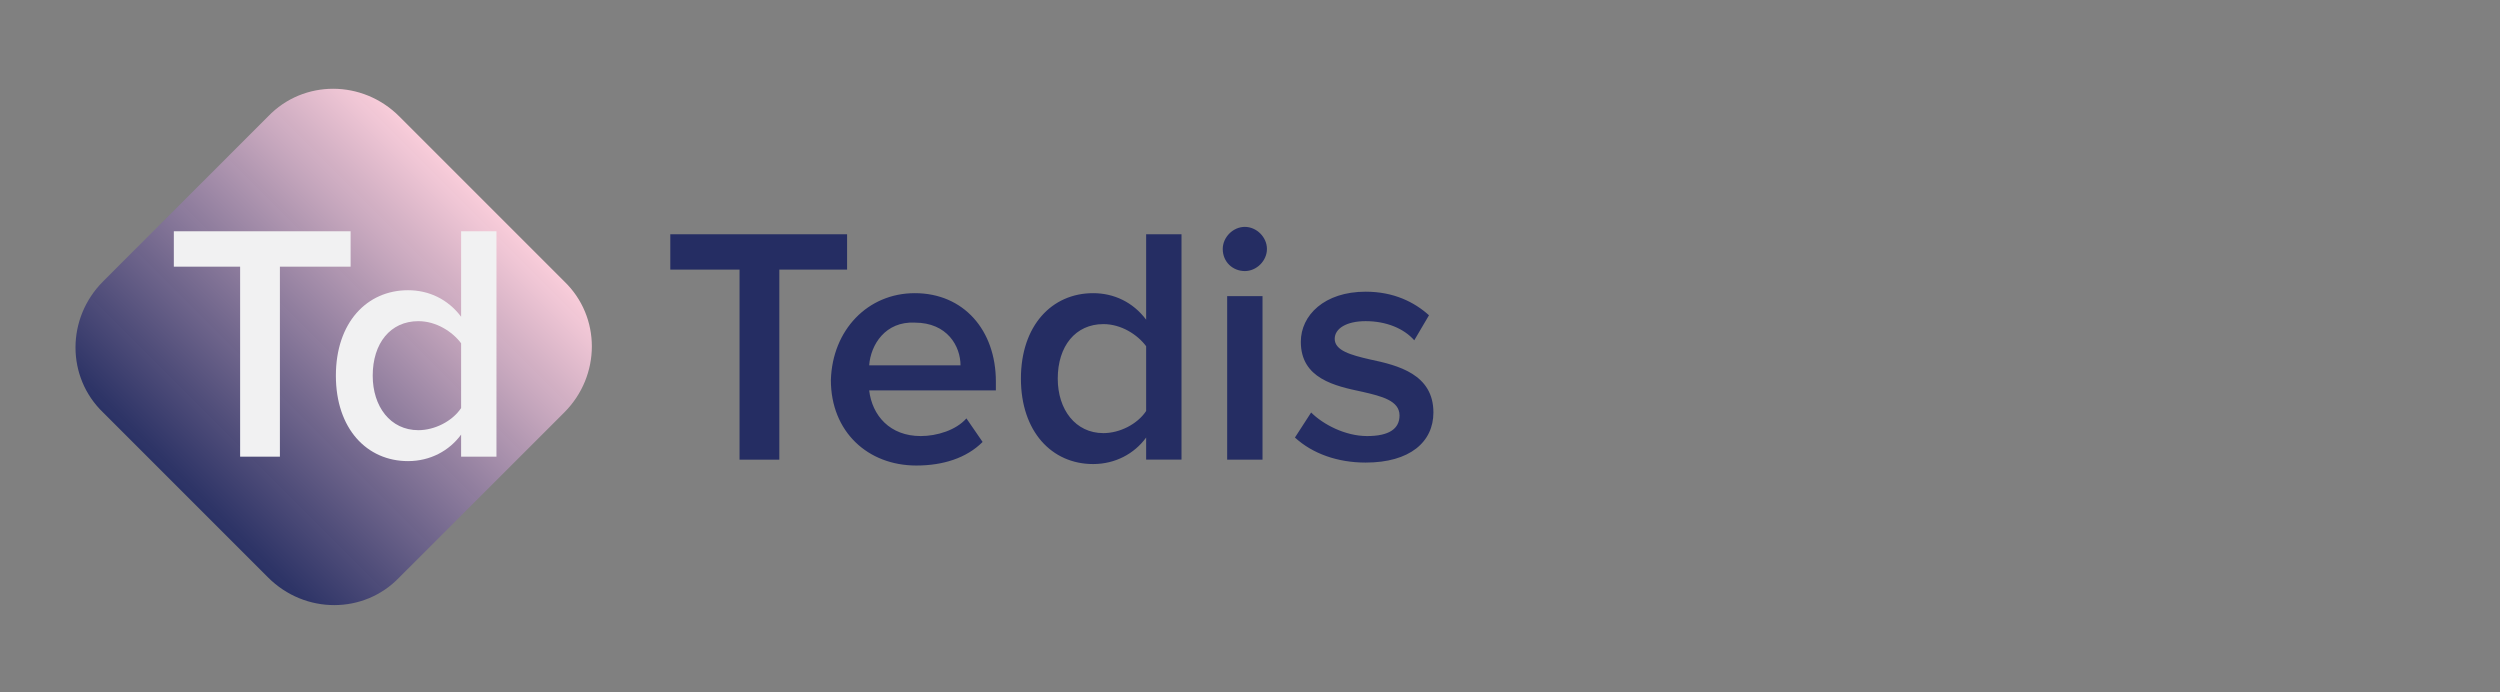
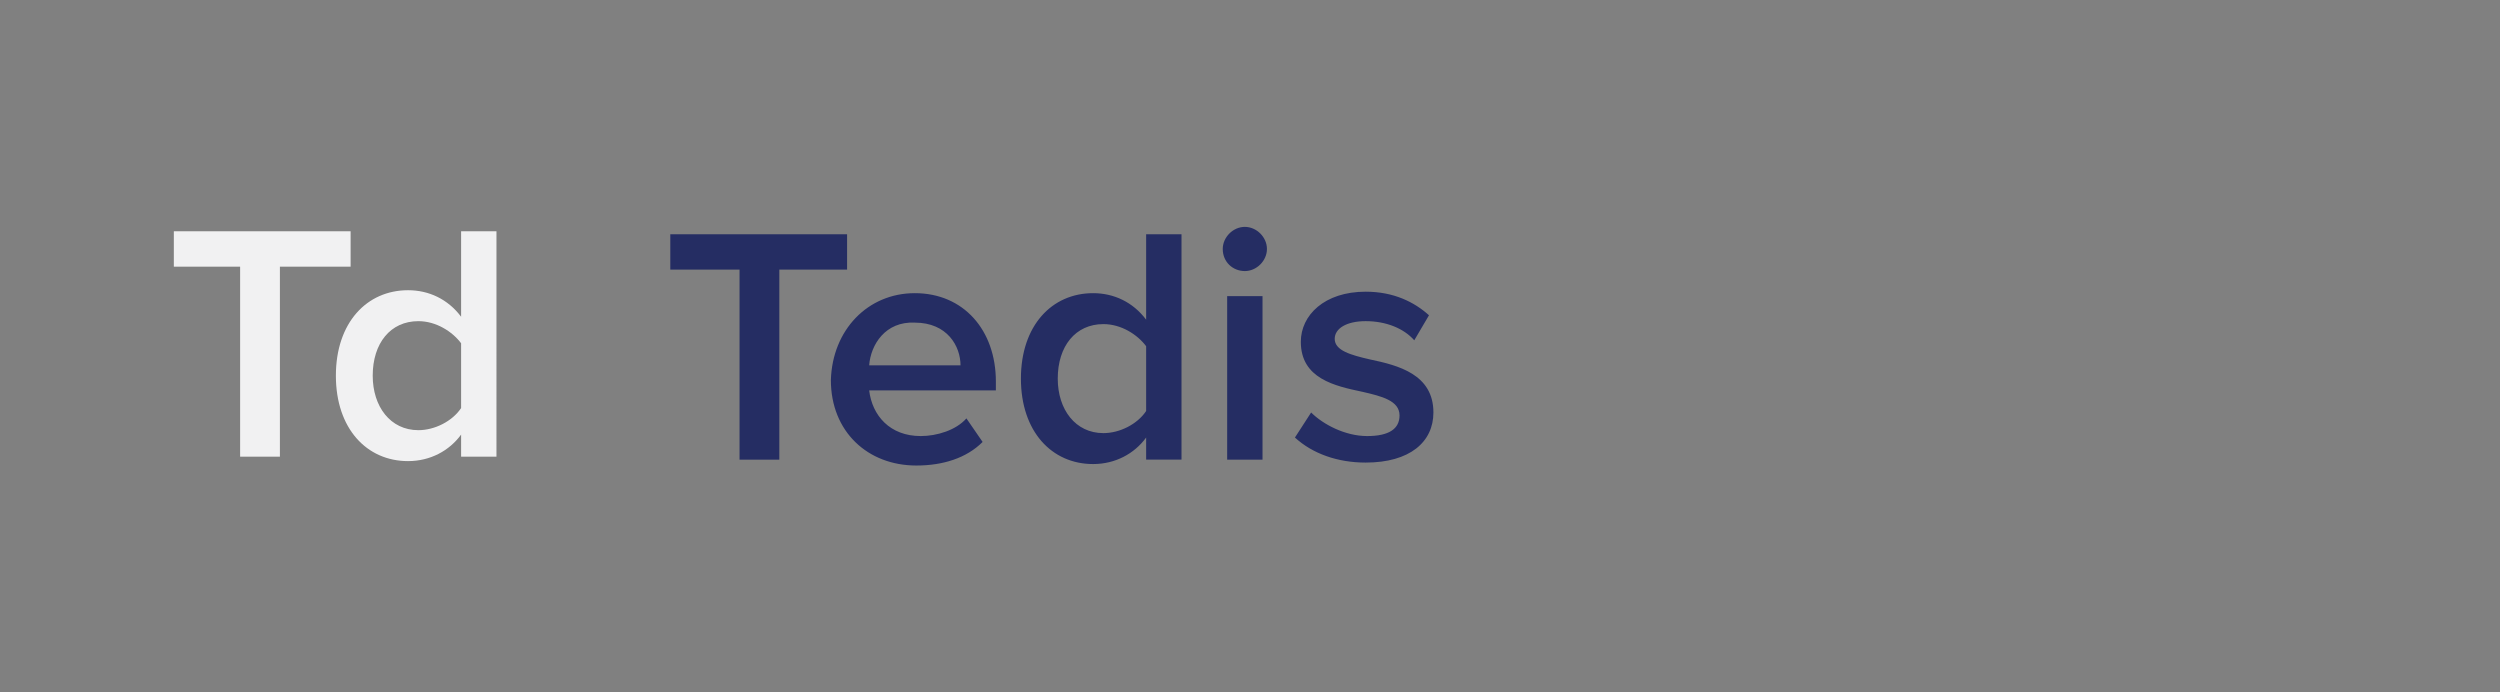
<svg xmlns="http://www.w3.org/2000/svg" viewBox="0 0 169.7 47" enable-background="new 0 0 169.7 47">
  <rect x="0" y="0" width="169.7" height="47" fill="#808080" stroke="none" />
  <style type="text/css">.st0{fill:#7F2518;} .st1{fill:url(#SVGID_1_);} .st2{fill:#F1F1F2;} .st3{fill:#601F5F;} .st4{fill:url(#SVGID_2_);} .st5{fill:url(#SVGID_3_);} .st6{fill:#234D7F;} .st7{fill:url(#SVGID_4_);} .st8{fill:#162848;} .st9{fill:url(#SVGID_5_);} .st10{opacity:0.5;} .st11{fill:#757F9A;} .st12{fill:#105080;} .st13{fill:url(#SVGID_6_);} .st14{fill:url(#SVGID_7_);} .st15{fill:url(#SVGID_8_);} .st16{fill:url(#SVGID_9_);} .st17{fill:url(#SVGID_10_);} .st18{fill:url(#SVGID_11_);} .st19{fill:url(#SVGID_12_);} .st20{fill:url(#SVGID_13_);} .st21{fill:#107F7B;} .st22{fill:url(#SVGID_14_);} .st23{fill:#252D63;}</style>
  <linearGradient id="SVGID_1_" x1="-4792.997" x2="-4772.857" y1="-321.786" y2="-341.926" gradientUnits="userSpaceOnUse" gradientTransform="matrix(-1 0 0 -1 -4760.228 -308.346)">
    <stop offset="0" stop-color="#F9CDDA" />
    <stop offset=".27" stop-color="#C4A5BC" stop-opacity=".987" />
    <stop offset=".884" stop-color="#3F4071" stop-opacity=".956" />
    <stop offset="1" stop-color="#252D63" stop-opacity=".95" />
  </linearGradient>
-   <path d="M7 19.1c-2.5 2.5-2.5 6.5 0 8.9l11.2 11.2c2.5 2.5 6.5 2.5 8.9 0L38.3 28c2.5-2.5 2.5-6.5 0-8.9L27.1 7.9c-2.5-2.5-6.5-2.5-8.9 0L7 19.1z" class="st1" />
  <path d="M50.1 18.3h-4.6v-2.4h12v2.4h-4.6v12.9h-2.7V18.3zm12 1.6c3.3 0 5.5 2.5 5.5 6v.6H59c.2 1.7 1.4 3.1 3.5 3.1 1.1 0 2.4-.4 3.1-1.2l1.1 1.6c-1.1 1.1-2.7 1.6-4.5 1.6-3.3 0-5.8-2.3-5.8-5.8.1-3.4 2.5-5.9 5.7-5.9zM59 24.8h6.2c0-1.3-.9-2.9-3.1-2.9-2-.1-3 1.5-3.1 2.9zm18.8 4.9c-.8 1.1-2.1 1.8-3.6 1.8-2.8 0-4.9-2.2-4.9-5.8 0-3.6 2.1-5.8 4.9-5.8 1.4 0 2.7.6 3.6 1.8v-5.8h2.4v15.3h-2.4v-1.5zm0-6.2c-.6-.8-1.7-1.5-2.9-1.5-1.9 0-3.1 1.5-3.1 3.7 0 2.1 1.2 3.7 3.1 3.7 1.1 0 2.3-.6 2.9-1.5v-4.4zm5.2-6.6c0-.8.7-1.5 1.5-1.5s1.5.7 1.5 1.5-.7 1.5-1.5 1.5-1.5-.6-1.5-1.5zm.3 3.2h2.4v11.1h-2.4V20.1zM89 28c.8.8 2.3 1.6 3.8 1.6s2.2-.5 2.2-1.4c0-1-1.2-1.3-2.5-1.6-1.9-.4-4.2-.9-4.2-3.4 0-1.8 1.6-3.4 4.4-3.4 1.9 0 3.3.7 4.3 1.6l-1 1.7c-.7-.8-1.9-1.3-3.3-1.3-1.3 0-2.1.5-2.1 1.2 0 .8 1.1 1.1 2.4 1.4 1.9.4 4.3 1 4.3 3.6 0 2-1.6 3.4-4.6 3.4-1.9 0-3.6-.6-4.8-1.7L89 28z" class="st23" />
  <path d="M16.4 18.1h-4.6v-2.4h12v2.4H19V31h-2.7V18.1zm14.9 11.4c-.8 1.1-2.1 1.8-3.6 1.8-2.8 0-4.9-2.2-4.9-5.8 0-3.6 2.1-5.8 4.9-5.8 1.4 0 2.7.6 3.6 1.8v-5.8h2.4V31h-2.4v-1.5zm0-6.2c-.6-.8-1.7-1.5-2.9-1.5-1.9 0-3.1 1.5-3.1 3.7 0 2.1 1.2 3.7 3.1 3.7 1.1 0 2.3-.6 2.9-1.5v-4.4z" class="st2" />
</svg>